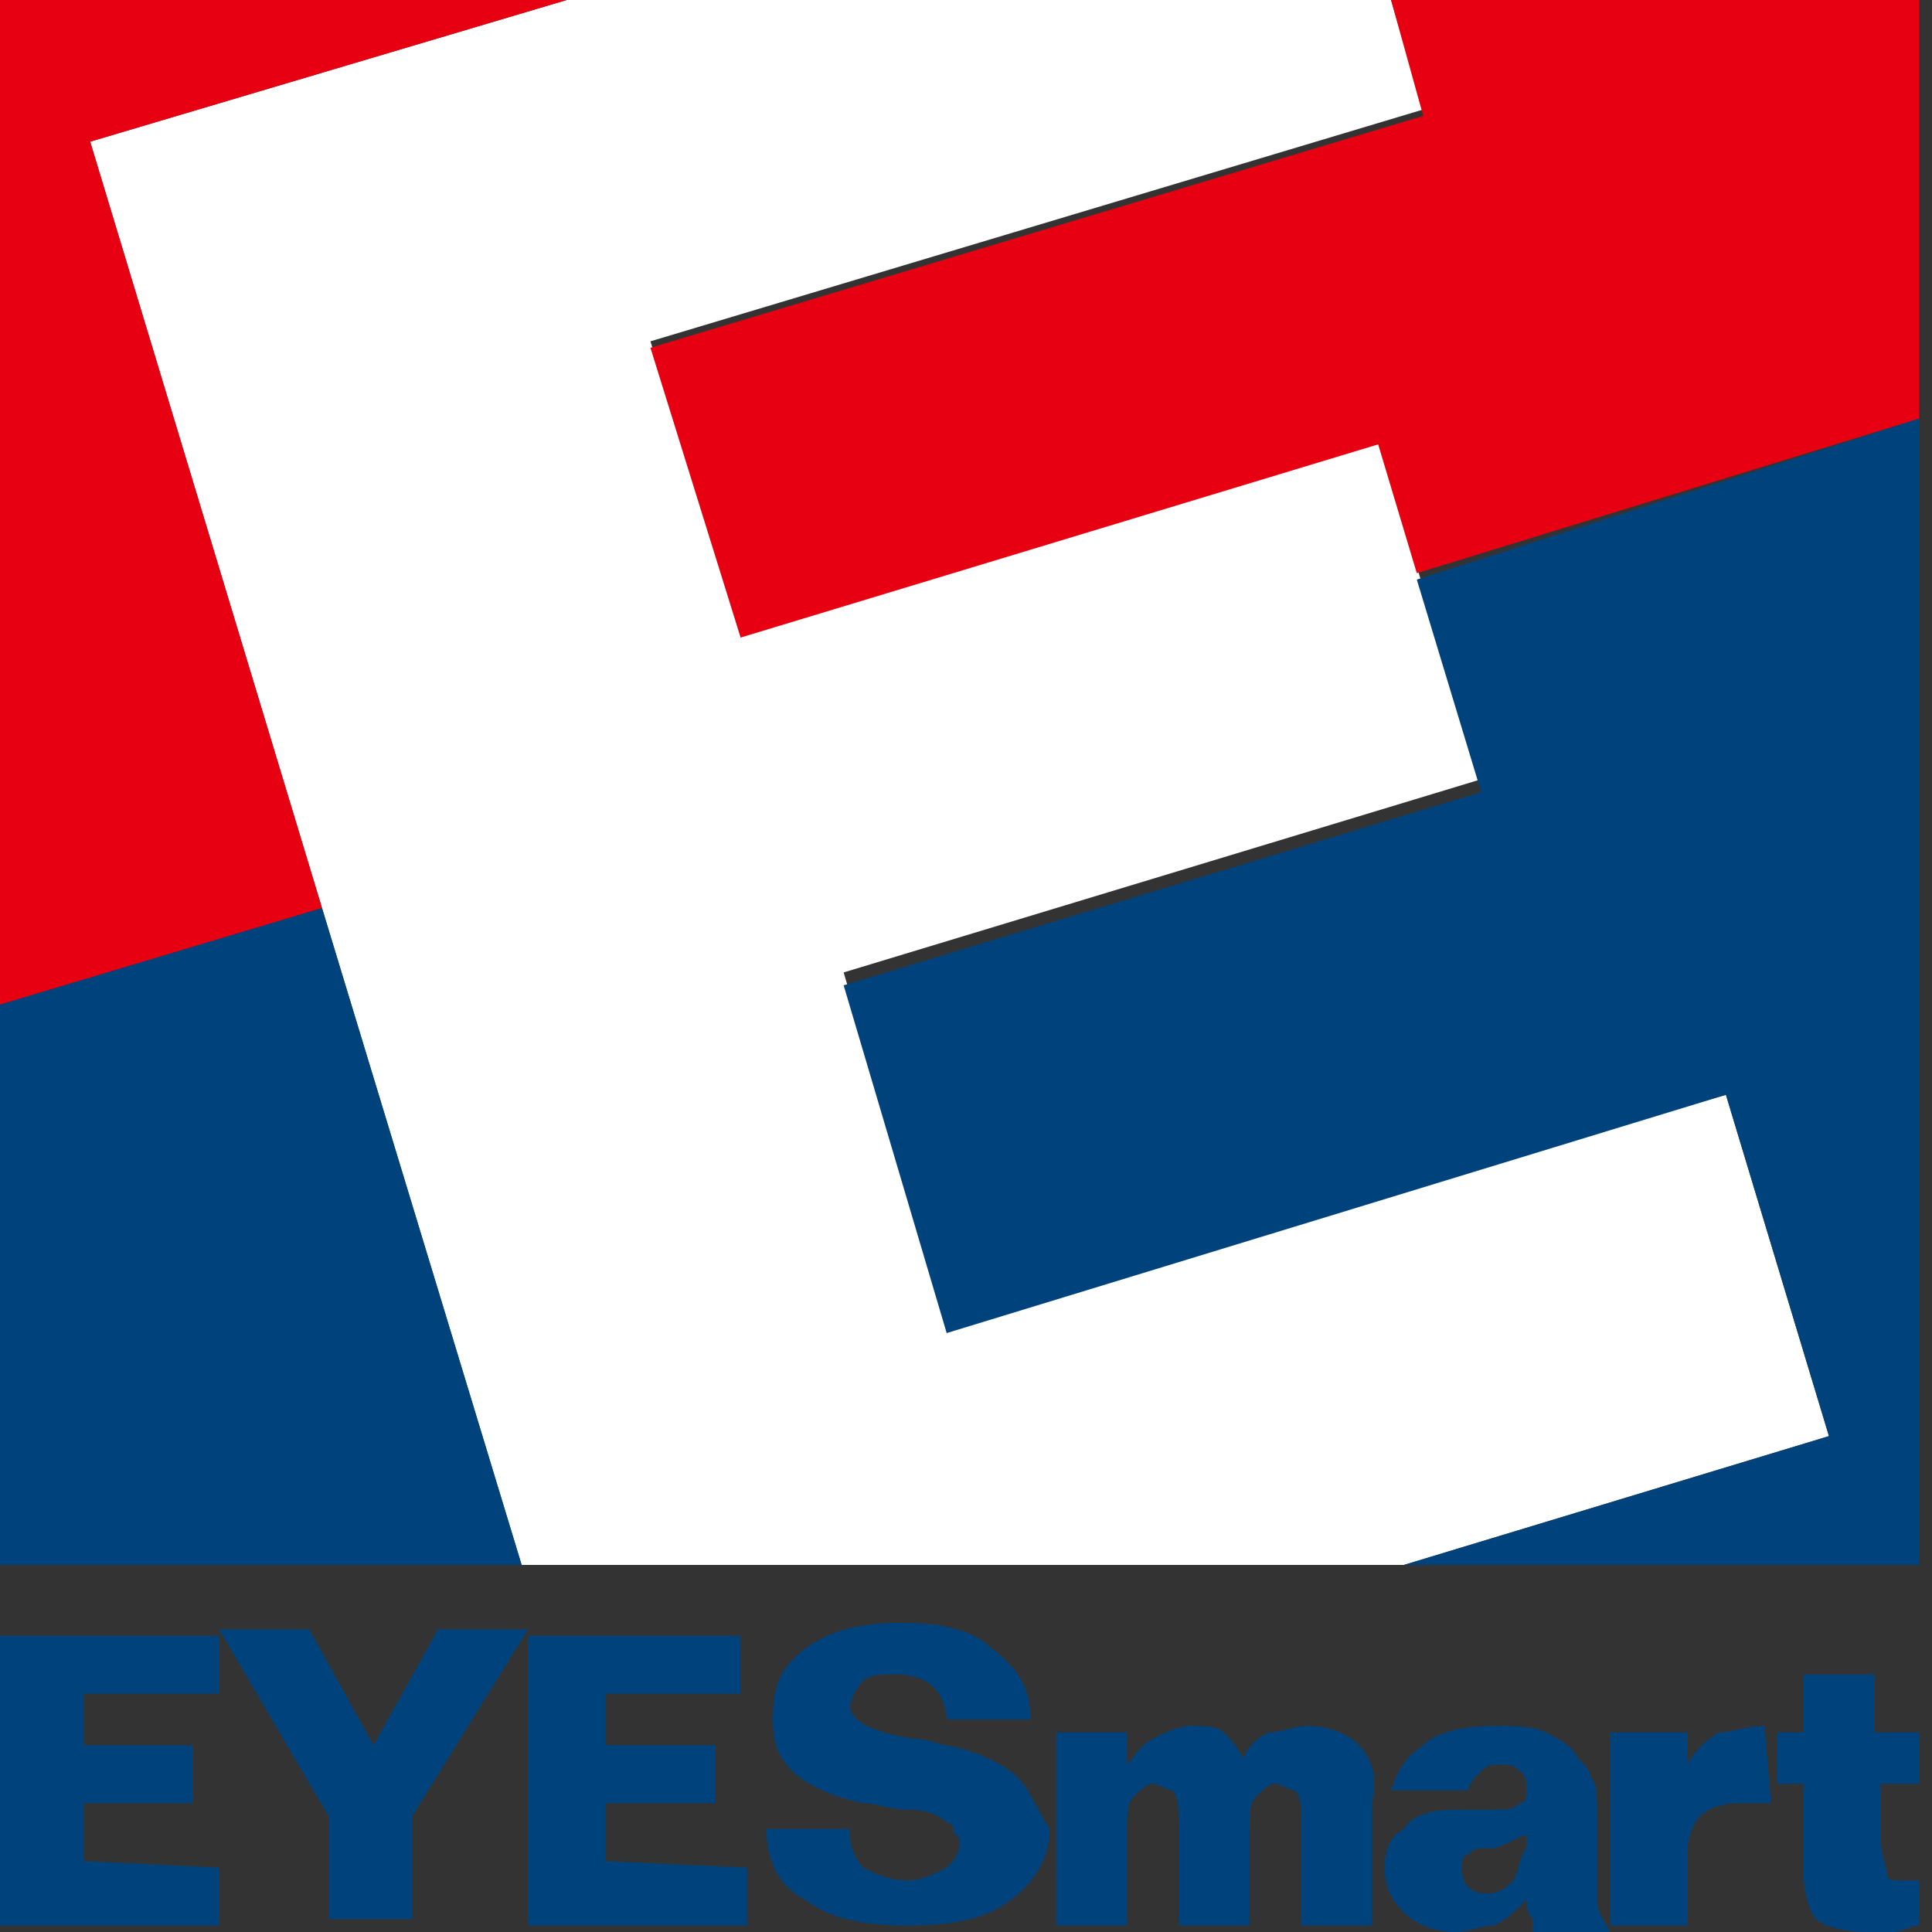
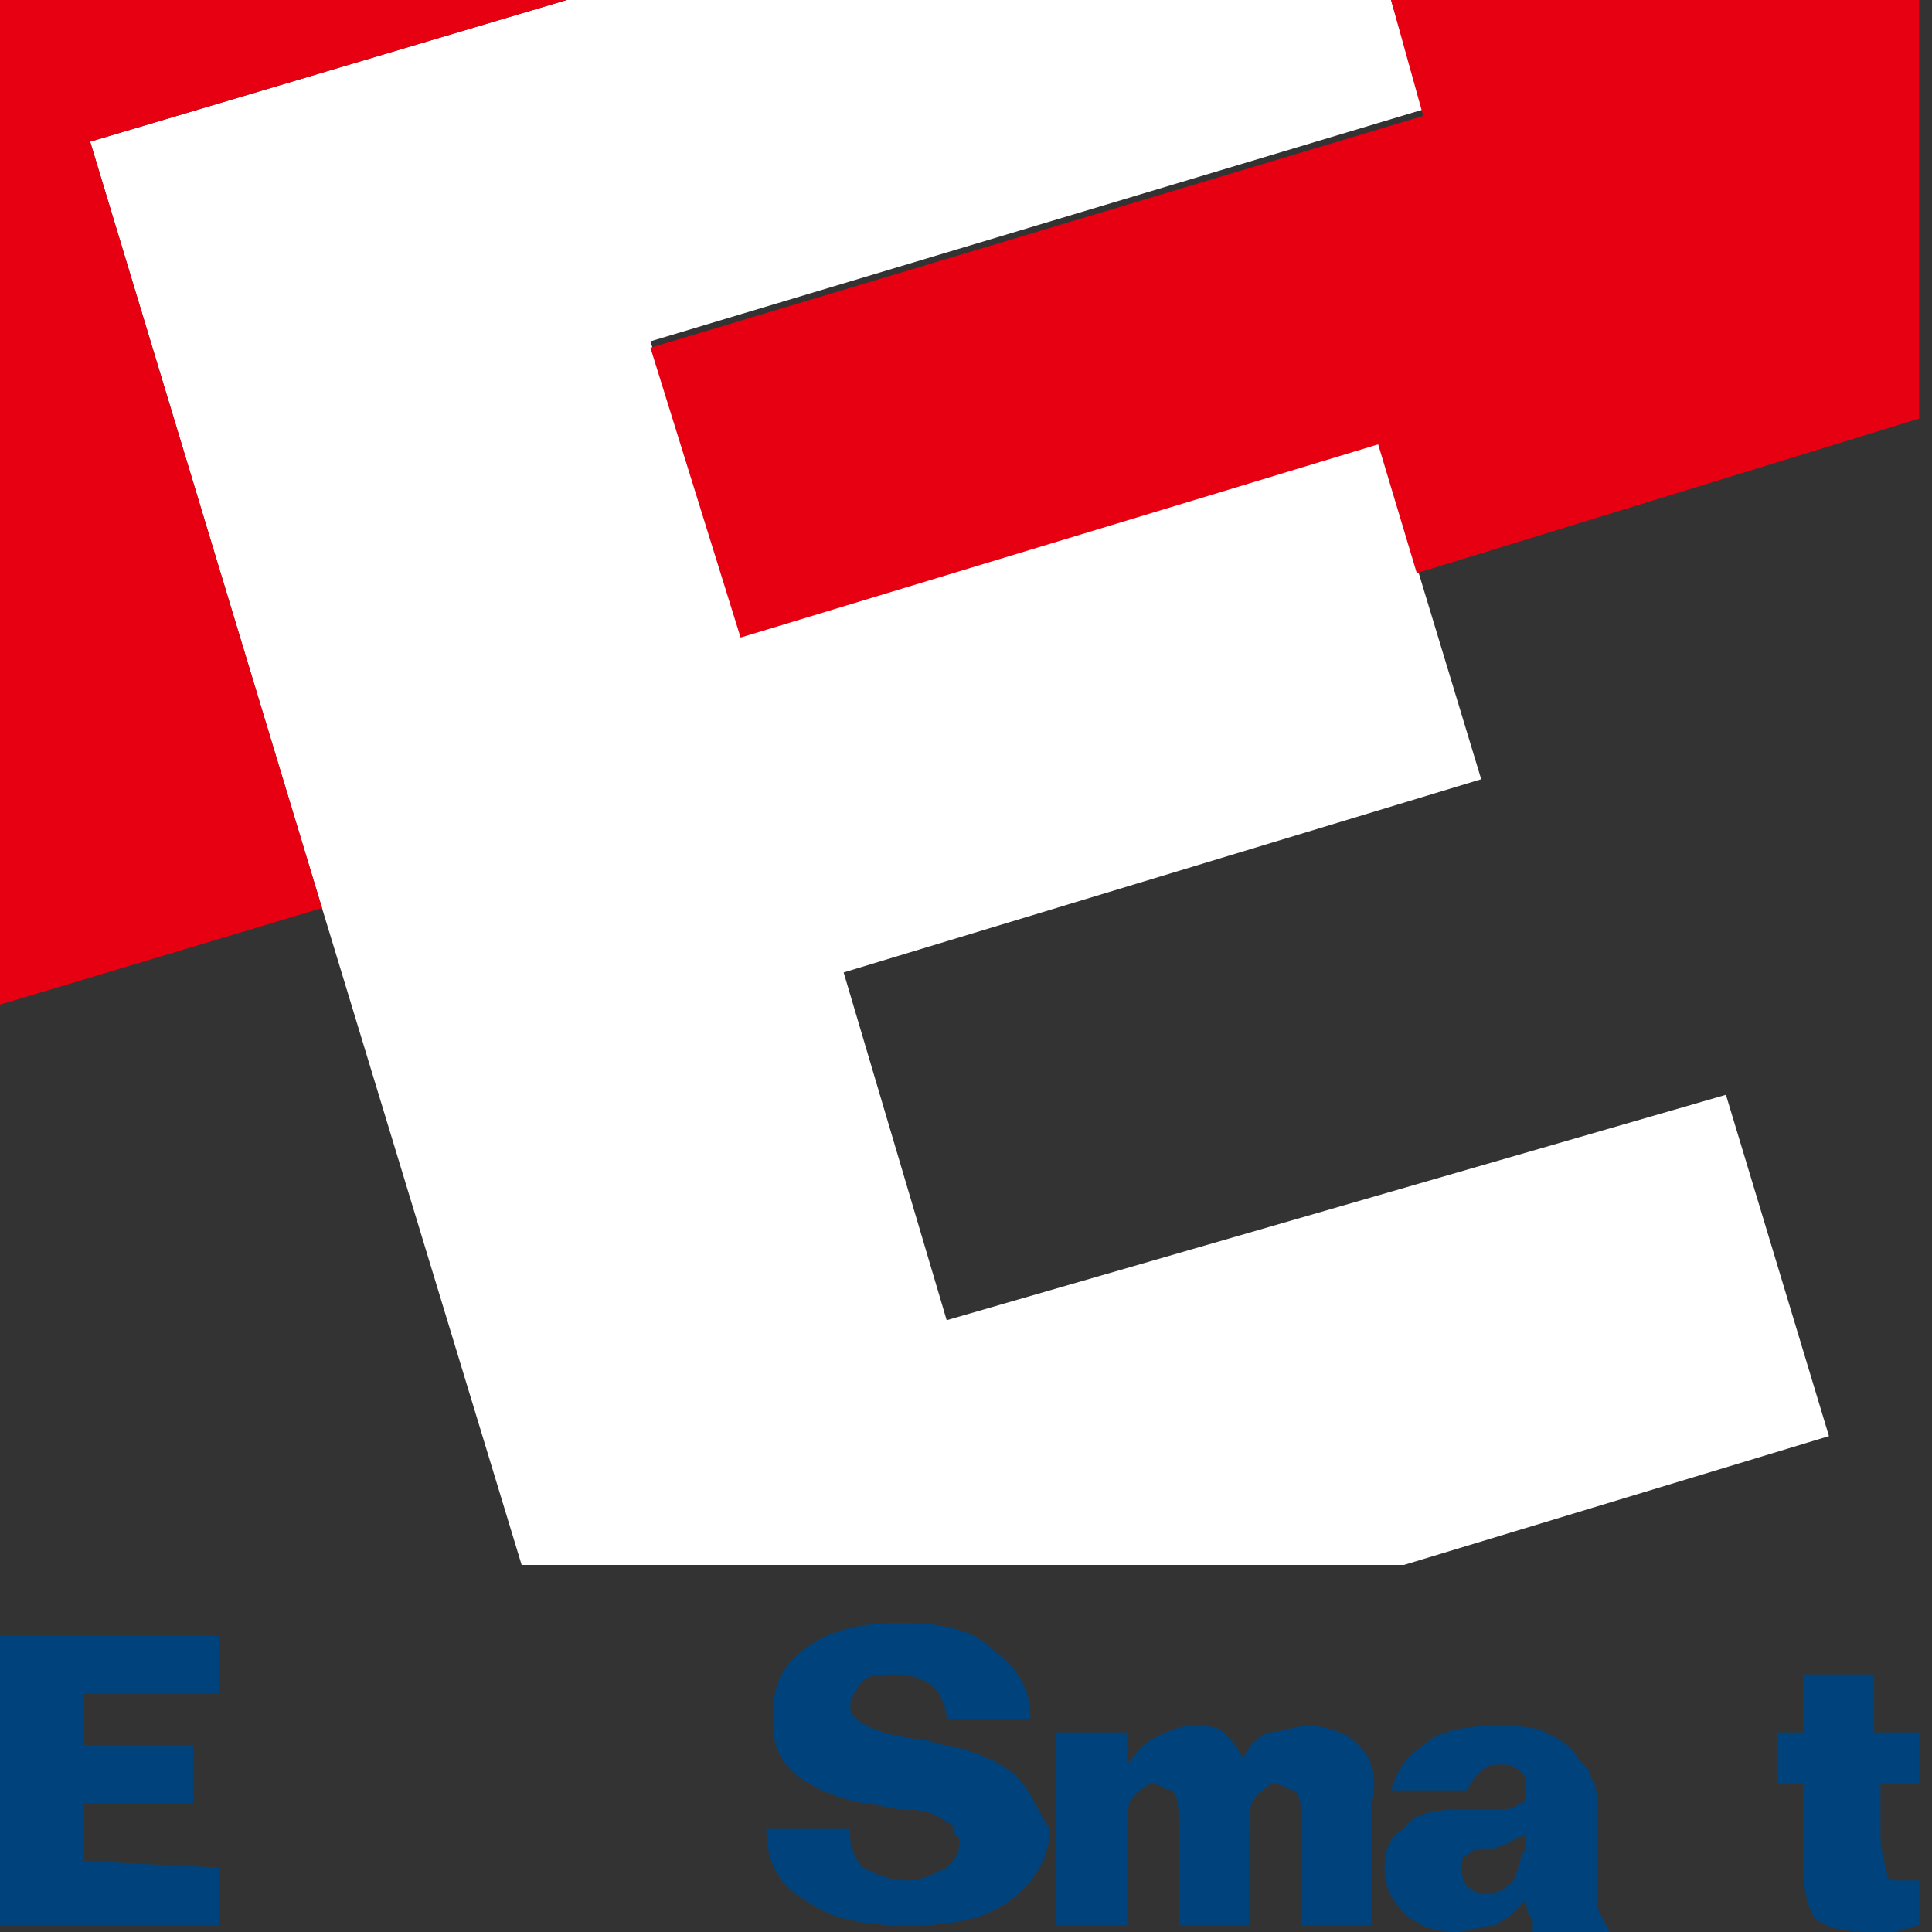
<svg xmlns="http://www.w3.org/2000/svg" xmlns:xlink="http://www.w3.org/1999/xlink" version="1.1" id="圖層_1" x="0px" y="0px" viewBox="0 0 30 30" style="enable-background:new 0 0 30 30;" xml:space="preserve">
  <rect x="0" y="0" width="30" height="30" fill="#333333" stroke="none" />
  <style type="text/css">
	.st0{clip-path:url(#SVGID_2_);}
	.st1{fill:#FFFFFF;}
	.st2{fill:#00437C;}
	.st3{fill:#E60012;}
</style>
  <g>
    <defs>
      <rect id="SVGID_1_" width="29.8" height="30" />
    </defs>
    <clipPath id="SVGID_2_">
      <use xlink:href="#SVGID_1_" style="overflow:visible;" />
    </clipPath>
    <g class="st0">
      <path class="st1" d="M23,12.2l-9.9,3L23,12.2L23,12.2z" />
      <path class="st2" d="M23,12.2l-9.9,3L23,12.2L23,12.2z" />
      <path class="st1" d="M28.4,22.3l-6.6,2H8.1L5,14.1L1.4,2.2L8.8,0h12.8l0.5,1.7l-12,3.6l1.4,4.5l9.9-3l0.6,2l1,3.3l-9.9,3l1.6,5.4    L26.8,17L28.4,22.3z" />
      <path class="st3" d="M29.8,0v6.5L22,8.9l-0.6-2l-9.9,3l-1.4-4.5l12-3.6L21.6,0H29.8z" />
-       <path class="st2" d="M29.8,6.5v17.8h-8l6.6-2L26.8,17l-12.1,3.7l-1.6-5.4l9.9-3v0l-1-3.3L29.8,6.5z" />
      <path class="st3" d="M1.4,2.2L5,14.1l-5,1.5V0h8.8L1.4,2.2z" />
-       <path class="st2" d="M8.1,24.3H0v-8.7l5-1.5L8.1,24.3z" />
-       <path class="st2" d="M6.8,25.3l-1,1.8l-1-1.8H3.4v0l1.7,2.9v1.6h1.3v-1.6l1.8-2.9L6.8,25.3L6.8,25.3z" />
-       <path class="st2" d="M9.4,28.9V28h1.7v-0.9H9.4v-0.8h2.1v-0.9H8.2v4.5h3.4v-0.9L9.4,28.9L9.4,28.9z" />
      <path class="st2" d="M1.3,28.9V28H3v-0.9H1.3v-0.8h2.1v-0.9H0v4.5h3.4v-0.9L1.3,28.9L1.3,28.9z" />
      <path class="st2" d="M15.8,27.6c-0.2-0.2-0.6-0.4-1.1-0.5c-0.1,0-0.3-0.1-0.5-0.1c-0.7-0.1-1-0.3-1-0.5c0-0.1,0.1-0.3,0.2-0.4    c0.1-0.1,0.3-0.1,0.5-0.1c0.3,0,0.5,0.1,0.6,0.2c0.1,0.1,0.2,0.3,0.2,0.5H16c0-0.5-0.2-0.8-0.6-1.1c-0.3-0.3-0.8-0.4-1.4-0.4    c-0.6,0-1.1,0.1-1.5,0.4c-0.4,0.3-0.5,0.6-0.5,1.1c0,0.4,0.1,0.6,0.3,0.8c0.2,0.2,0.6,0.4,1.1,0.5c0.2,0,0.4,0.1,0.7,0.1    s0.5,0.1,0.6,0.2c0.1,0,0.1,0.1,0.1,0.1c0,0.1,0.1,0.1,0.1,0.2c0,0.2-0.1,0.3-0.2,0.4c-0.2,0.1-0.4,0.2-0.6,0.2    c-0.3,0-0.5-0.1-0.7-0.2c-0.1-0.1-0.2-0.3-0.2-0.5v-0.1h-1.3v0c0,0.5,0.2,0.9,0.6,1.1c0.4,0.3,0.9,0.4,1.6,0.4    c0.7,0,1.2-0.1,1.6-0.4c0.4-0.3,0.6-0.7,0.6-1.1C16.1,28.1,16,27.8,15.8,27.6z" />
      <path class="st2" d="M21.1,27.1c-0.2-0.2-0.5-0.3-0.8-0.3c-0.2,0-0.4,0.1-0.6,0.1c-0.2,0.1-0.3,0.2-0.4,0.4    c-0.1-0.2-0.2-0.3-0.3-0.4c-0.1-0.1-0.3-0.1-0.5-0.1c-0.2,0-0.4,0.1-0.6,0.2c-0.2,0.1-0.3,0.3-0.4,0.4l0-0.5h-1.1v3h1.1v-1.5    c0-0.2,0-0.4,0.1-0.5c0.1-0.1,0.2-0.2,0.3-0.2c0.1,0,0.2,0.1,0.3,0.1c0.1,0.1,0.1,0.3,0.1,0.5v1.6h1.1v-1.5c0-0.2,0-0.4,0.1-0.5    c0.1-0.1,0.2-0.2,0.3-0.2c0.1,0,0.2,0.1,0.3,0.1c0.1,0.1,0.1,0.2,0.1,0.5v1.6h1.1V28C21.4,27.6,21.3,27.3,21.1,27.1z" />
      <path class="st2" d="M24.8,29.5c0-0.1,0-0.3,0-0.4v-0.9c0-0.3,0-0.5-0.1-0.6c0-0.1-0.1-0.2-0.2-0.3c-0.1-0.2-0.3-0.3-0.5-0.4    c-0.2-0.1-0.5-0.1-0.8-0.1c-0.5,0-0.9,0.1-1.1,0.3c-0.3,0.2-0.4,0.4-0.5,0.7h1.2c0-0.1,0.1-0.2,0.2-0.3c0.1-0.1,0.2-0.1,0.3-0.1    s0.2,0,0.3,0.1c0.1,0.1,0.1,0.1,0.1,0.3c0,0.1,0,0.2-0.1,0.2c-0.1,0.1-0.2,0.1-0.4,0.1c0,0,0,0-0.1,0c-0.2,0-0.3,0-0.5,0    c-0.4,0-0.7,0.1-0.8,0.3c-0.2,0.1-0.3,0.3-0.3,0.6c0,0.3,0.1,0.5,0.3,0.7c0.2,0.2,0.5,0.3,0.8,0.3c0.2,0,0.4-0.1,0.6-0.1    c0.2-0.1,0.3-0.2,0.5-0.4c0,0.1,0,0.2,0.1,0.3c0,0.1,0,0.1,0,0.2H25C24.9,29.8,24.8,29.7,24.8,29.5z M23.5,29.2    c-0.1,0.1-0.2,0.2-0.4,0.2c-0.1,0-0.2,0-0.3-0.1c-0.1-0.1-0.1-0.2-0.1-0.3c0-0.1,0-0.2,0.1-0.2c0.1-0.1,0.1-0.1,0.3-0.1    c0,0,0.1,0,0.1,0c0.3-0.1,0.4-0.2,0.5-0.2c0,0.1,0,0.1,0,0.1c0,0,0,0.1,0,0.1C23.6,28.8,23.6,29,23.5,29.2z" />
-       <path class="st2" d="M27.4,26.8c-0.3,0-0.5,0.1-0.7,0.1c-0.2,0.1-0.4,0.3-0.5,0.5l0-0.5h-1.2v3h1.2v-1.1c0-0.3,0.1-0.5,0.2-0.6    c0.1-0.1,0.3-0.2,0.6-0.2c0.1,0,0.1,0,0.2,0c0.1,0,0.2,0,0.3,0L27.4,26.8L27.4,26.8L27.4,26.8z" />
      <path class="st2" d="M29.8,27.7v-0.8h-0.7V26H28v0.9h-0.4v0.8H28v1.3c0,0.4,0.1,0.7,0.2,0.8c0.1,0.1,0.4,0.2,0.8,0.2    c0.1,0,0.3,0,0.4,0c0.1,0,0.3-0.1,0.4-0.1v-0.7c-0.1,0-0.1,0-0.2,0c-0.1,0-0.1,0-0.1,0c-0.1,0-0.2,0-0.2-0.1    c0-0.1-0.1-0.3-0.1-0.6v-0.8L29.8,27.7L29.8,27.7z" />
    </g>
  </g>
</svg>